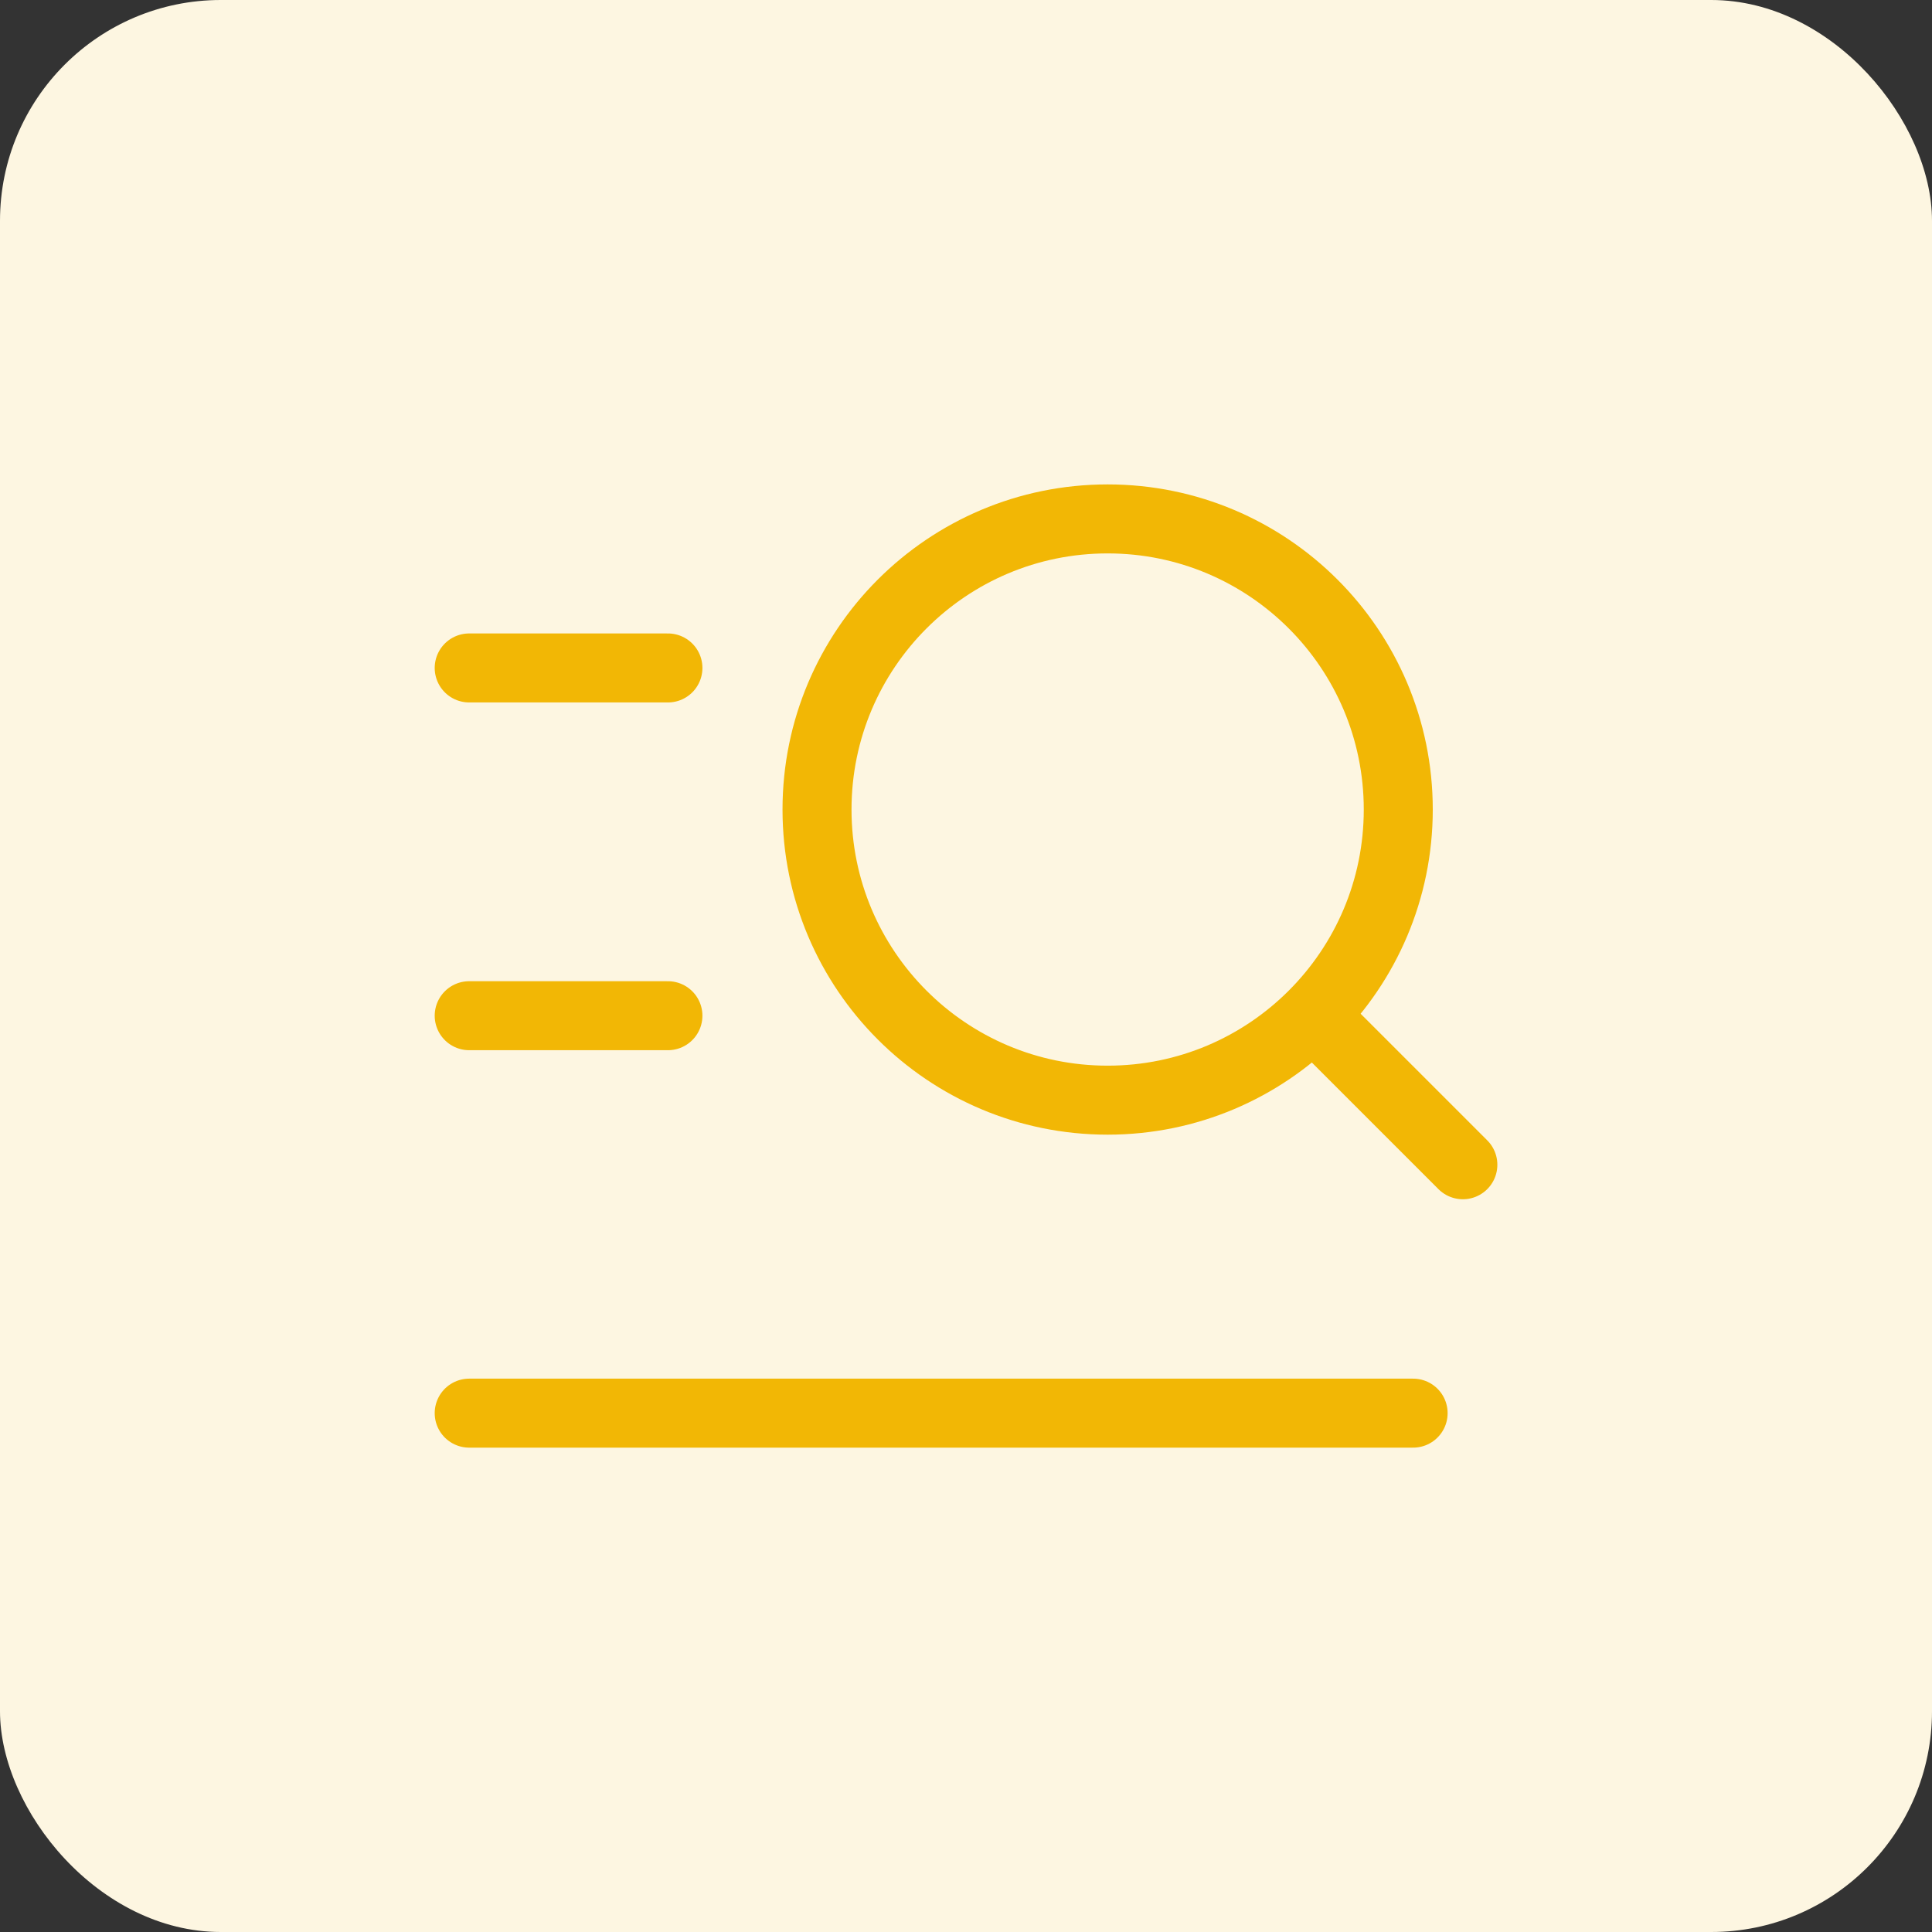
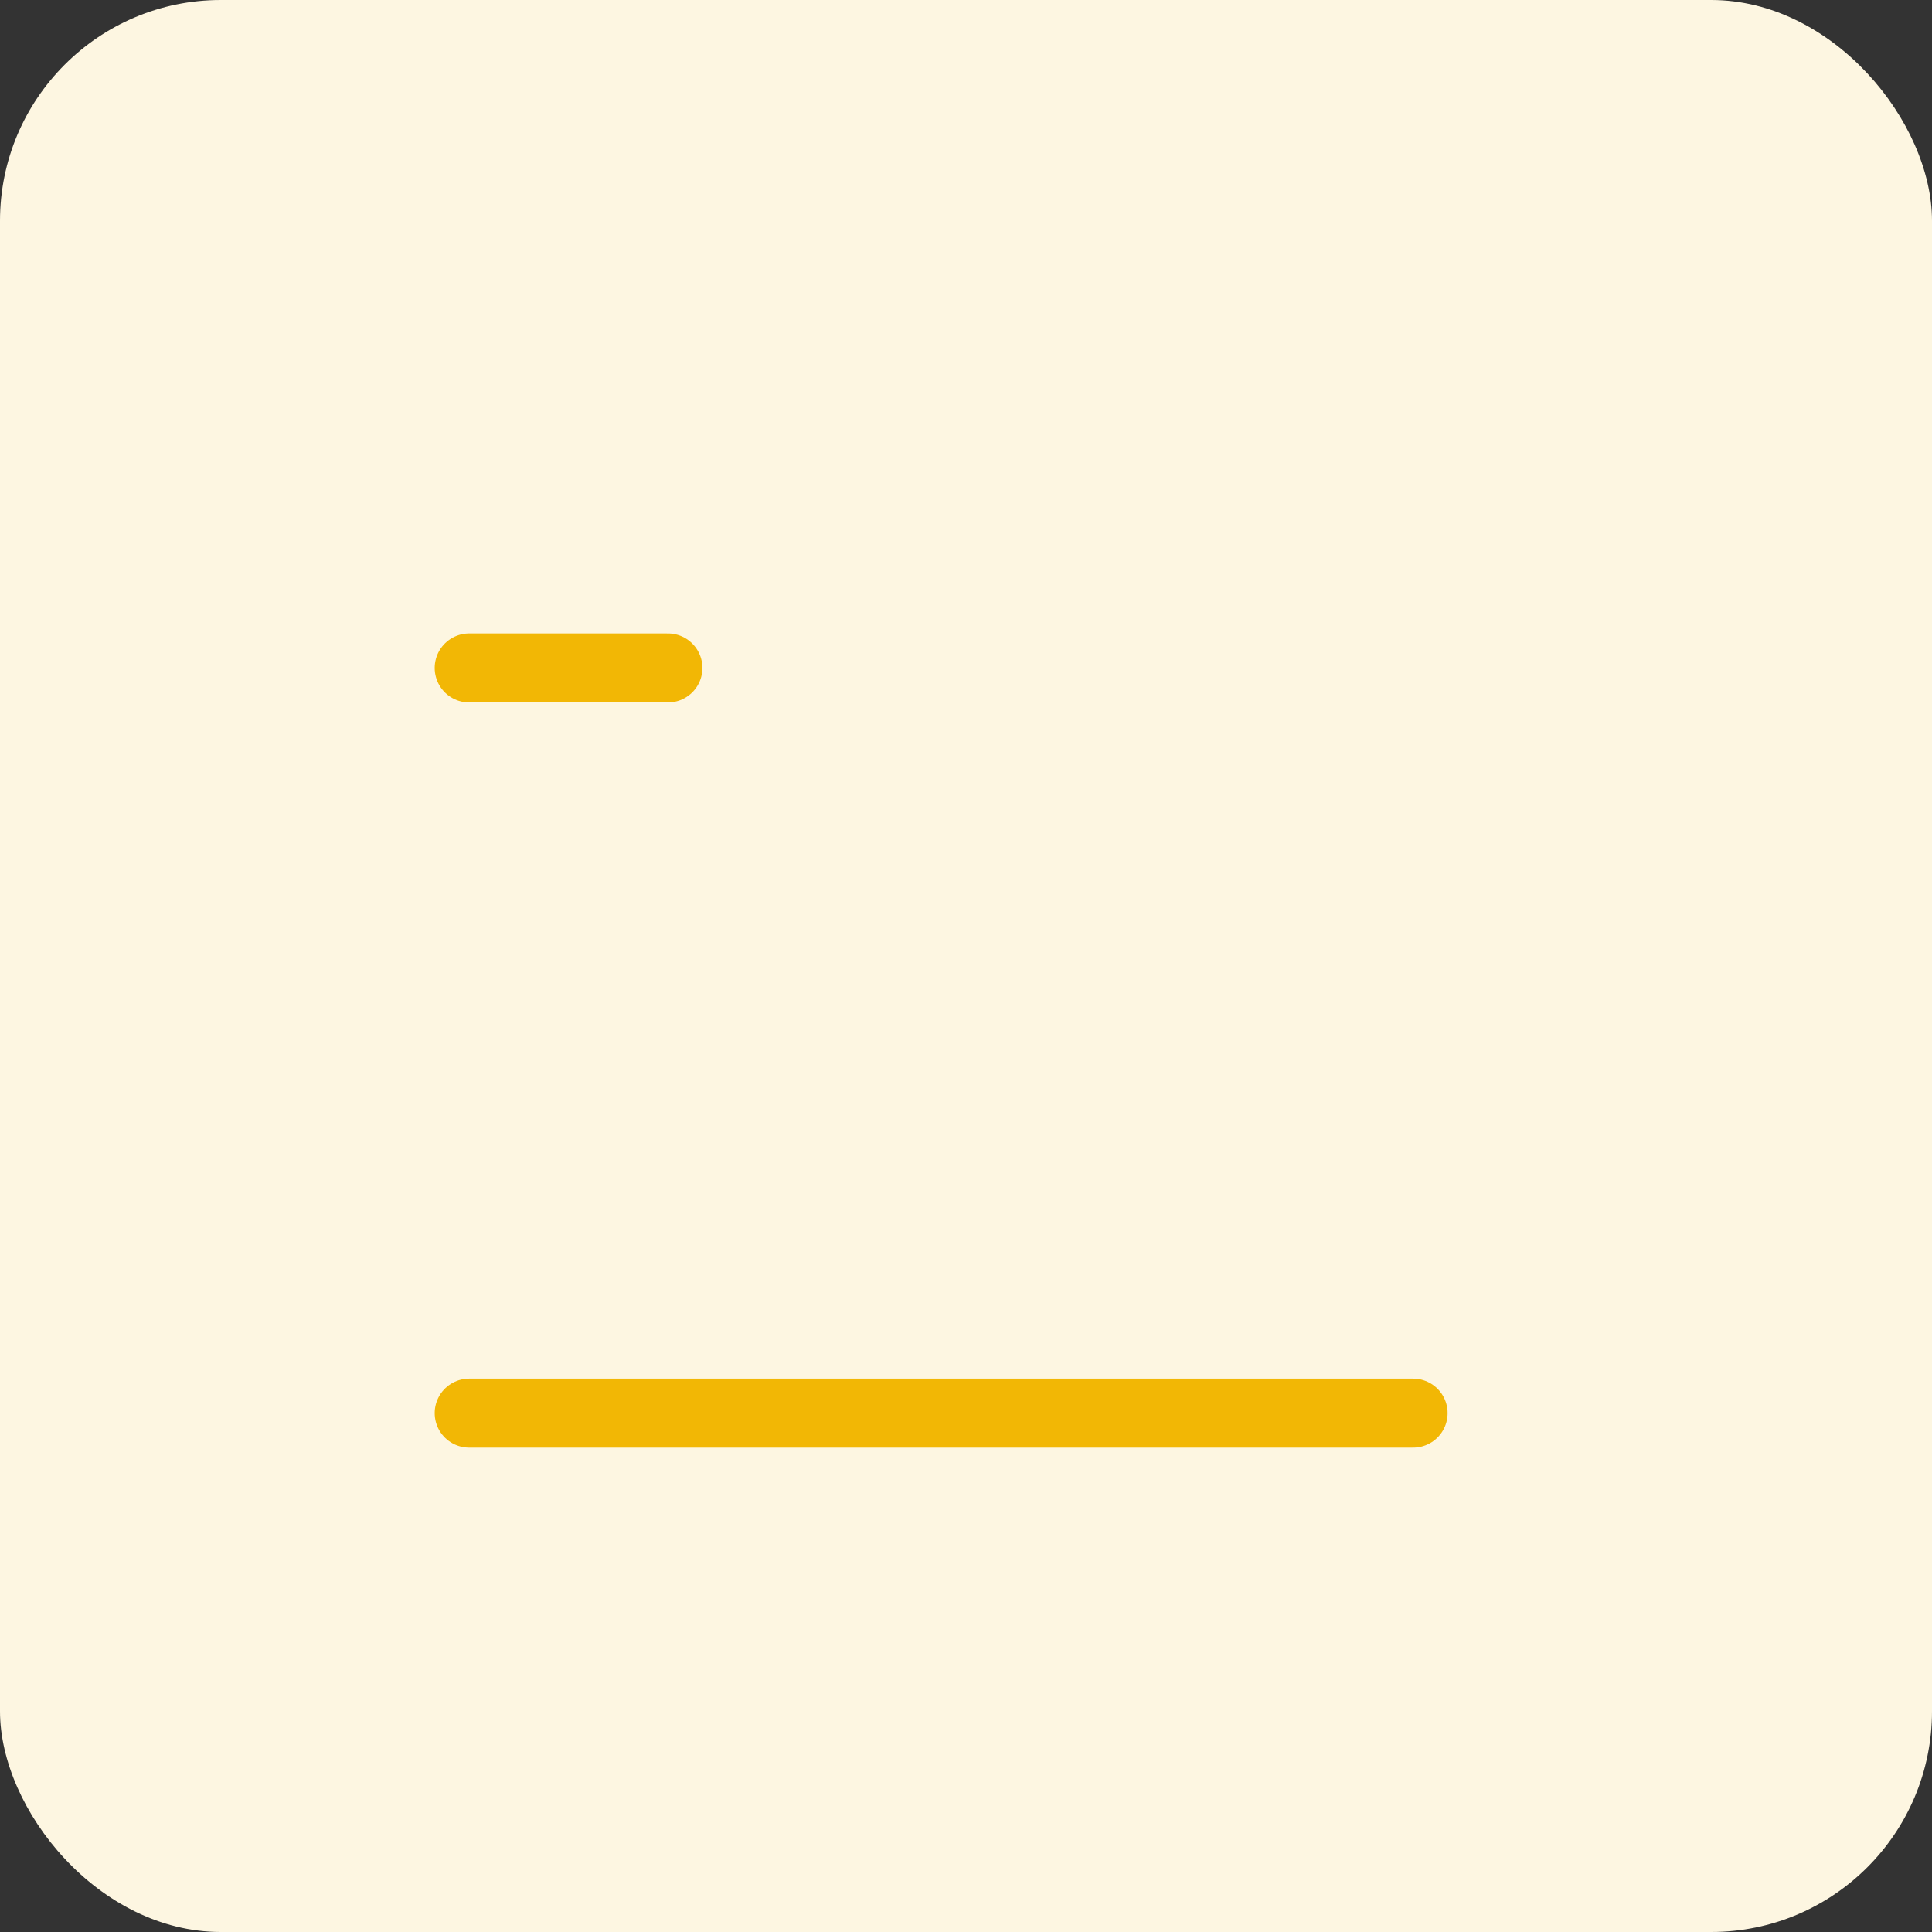
<svg xmlns="http://www.w3.org/2000/svg" width="70" height="70" viewBox="0 0 70 70" fill="none">
  <rect x="0" y="0" width="70" height="70" fill="#333333" stroke="none" />
  <rect width="70" height="70" rx="8" fill="#FDF6E1" />
  <path d="M17 24.201L24.2 24.201" stroke="#F2B705" stroke-width="2.5" stroke-linecap="round" stroke-linejoin="round" />
-   <path d="M17 36.801H24.2" stroke="#F2B705" stroke-width="2.5" stroke-linecap="round" stroke-linejoin="round" />
  <path d="M17 51.201H51.2" stroke="#F2B705" stroke-width="2.5" stroke-linecap="round" stroke-linejoin="round" />
-   <path d="M48.322 37.521L53.002 42.201M50.662 29.331C50.662 23.515 45.947 18.801 40.132 18.801C34.316 18.801 29.602 23.515 29.602 29.331C29.602 35.146 34.316 39.861 40.132 39.861C45.947 39.861 50.662 35.146 50.662 29.331Z" stroke="#F2B705" stroke-width="2.5" stroke-linecap="round" stroke-linejoin="round" />
</svg>